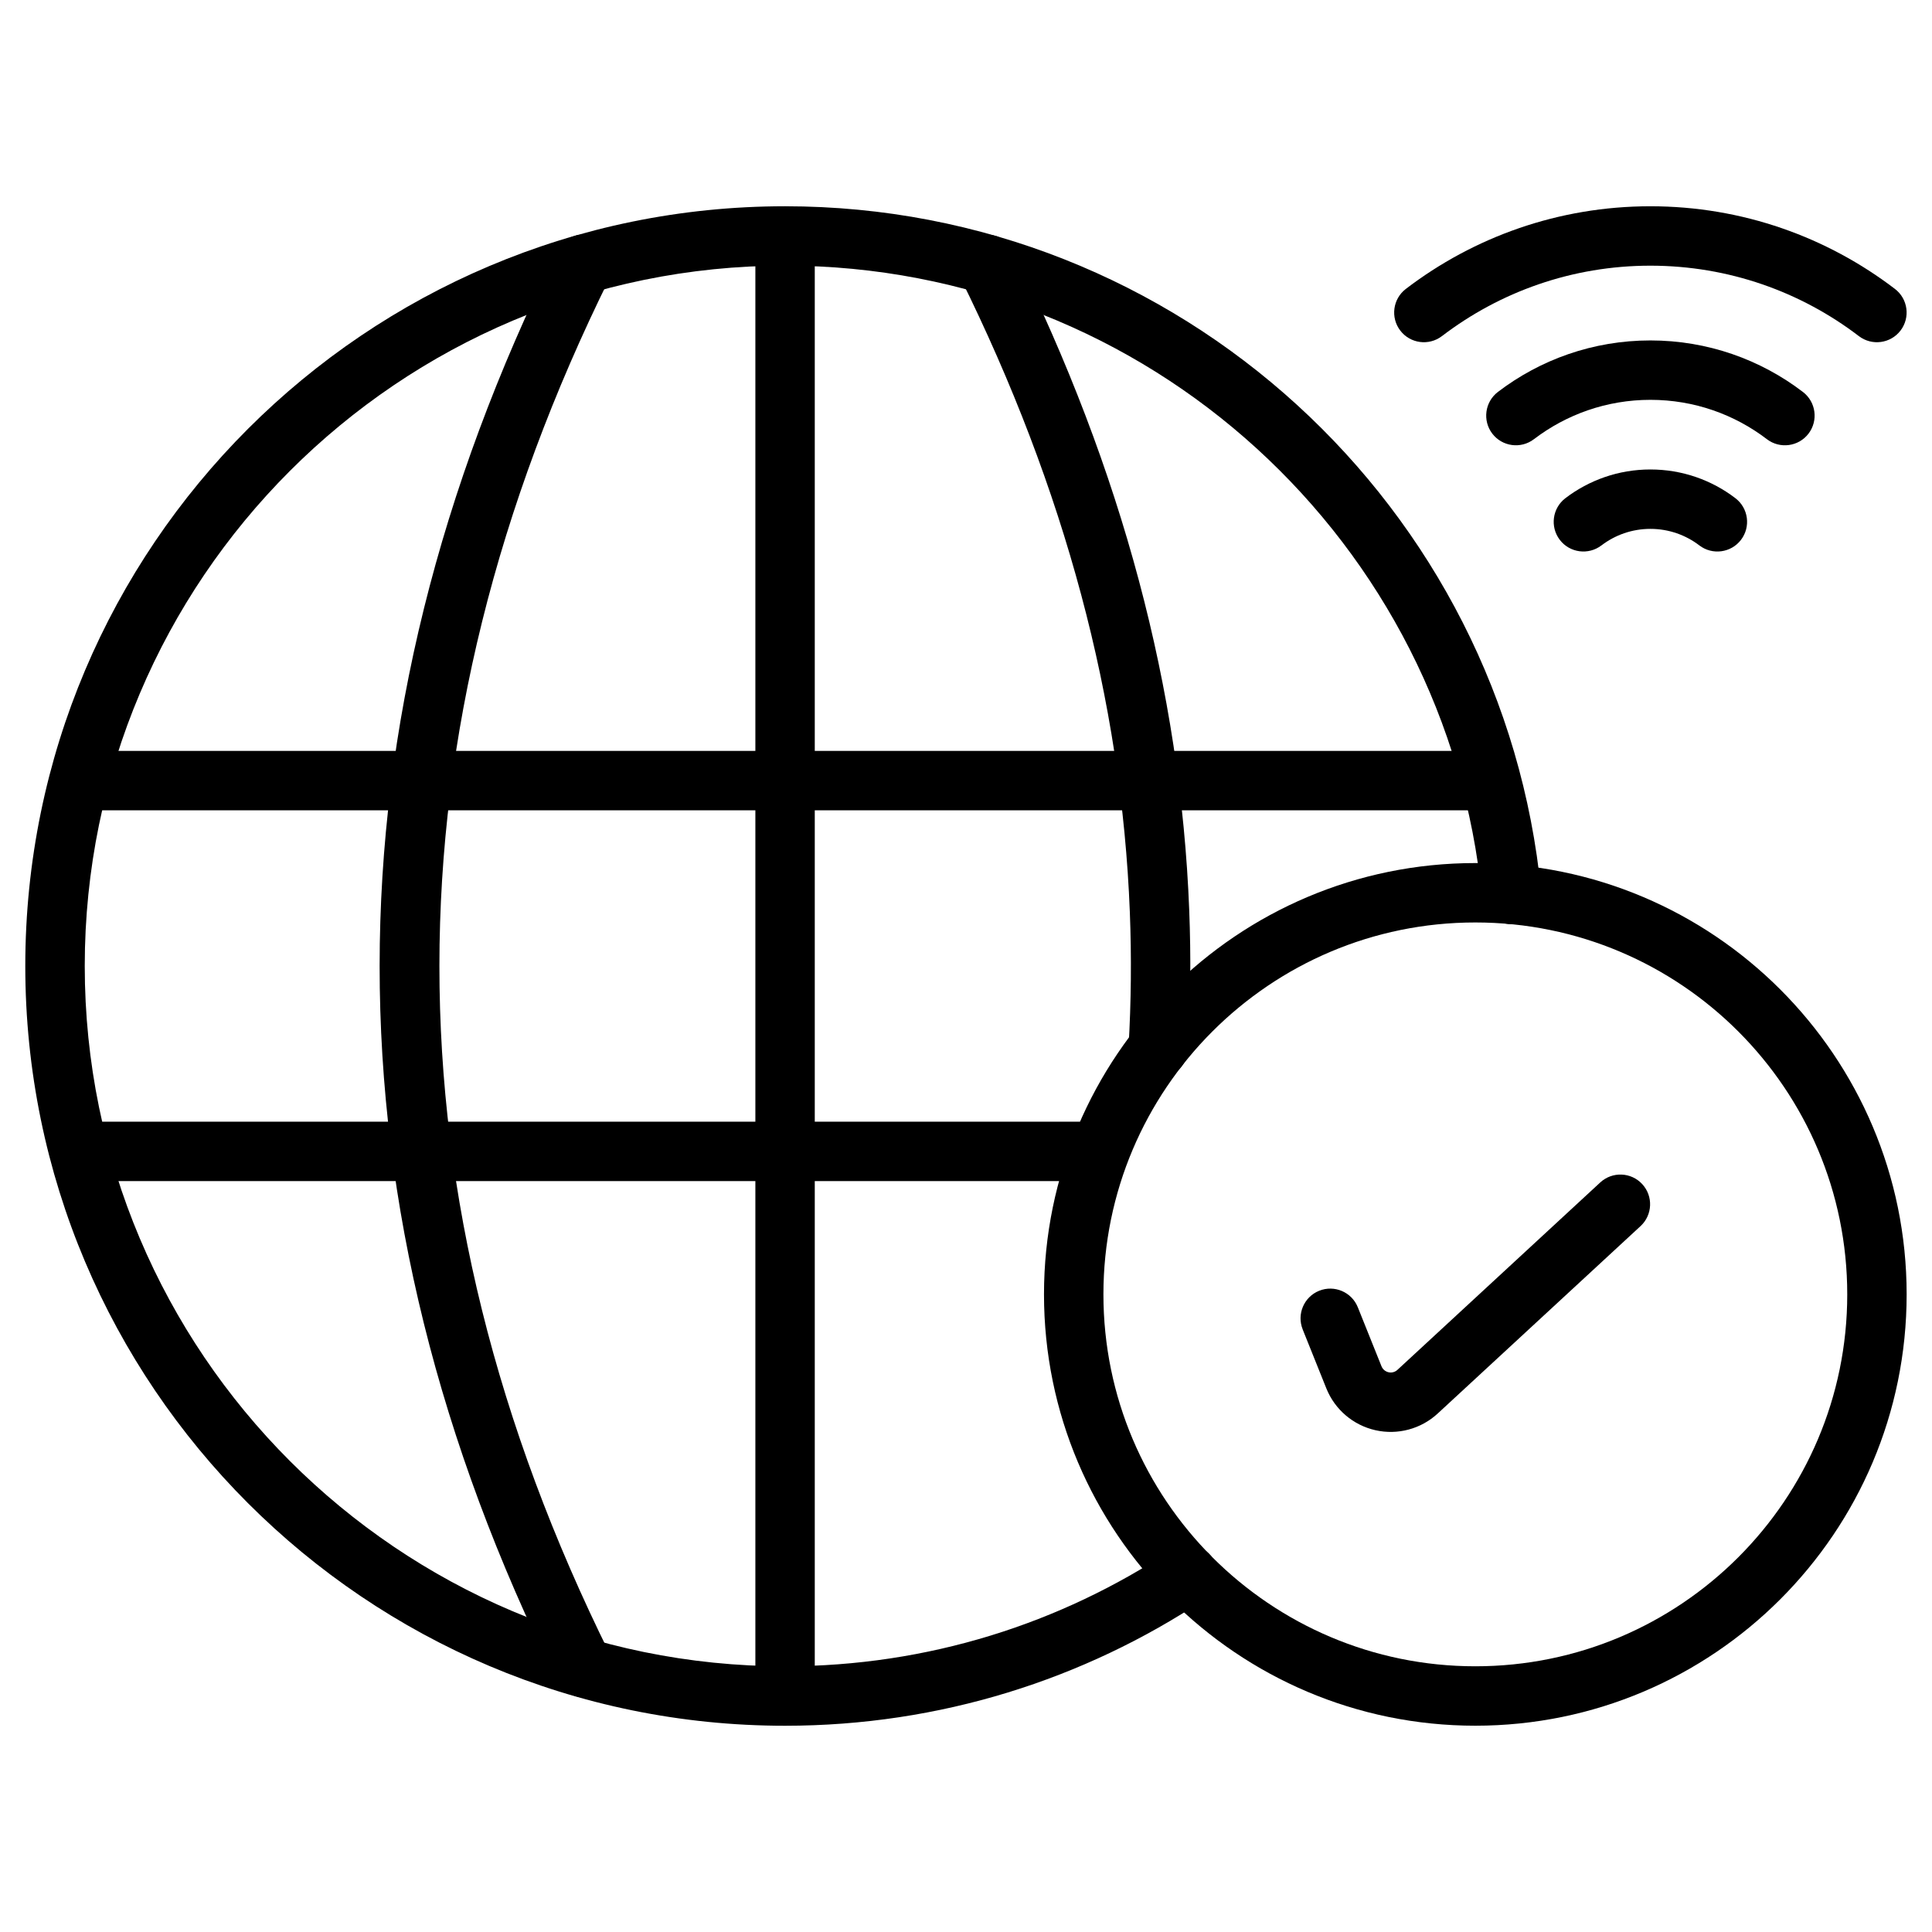
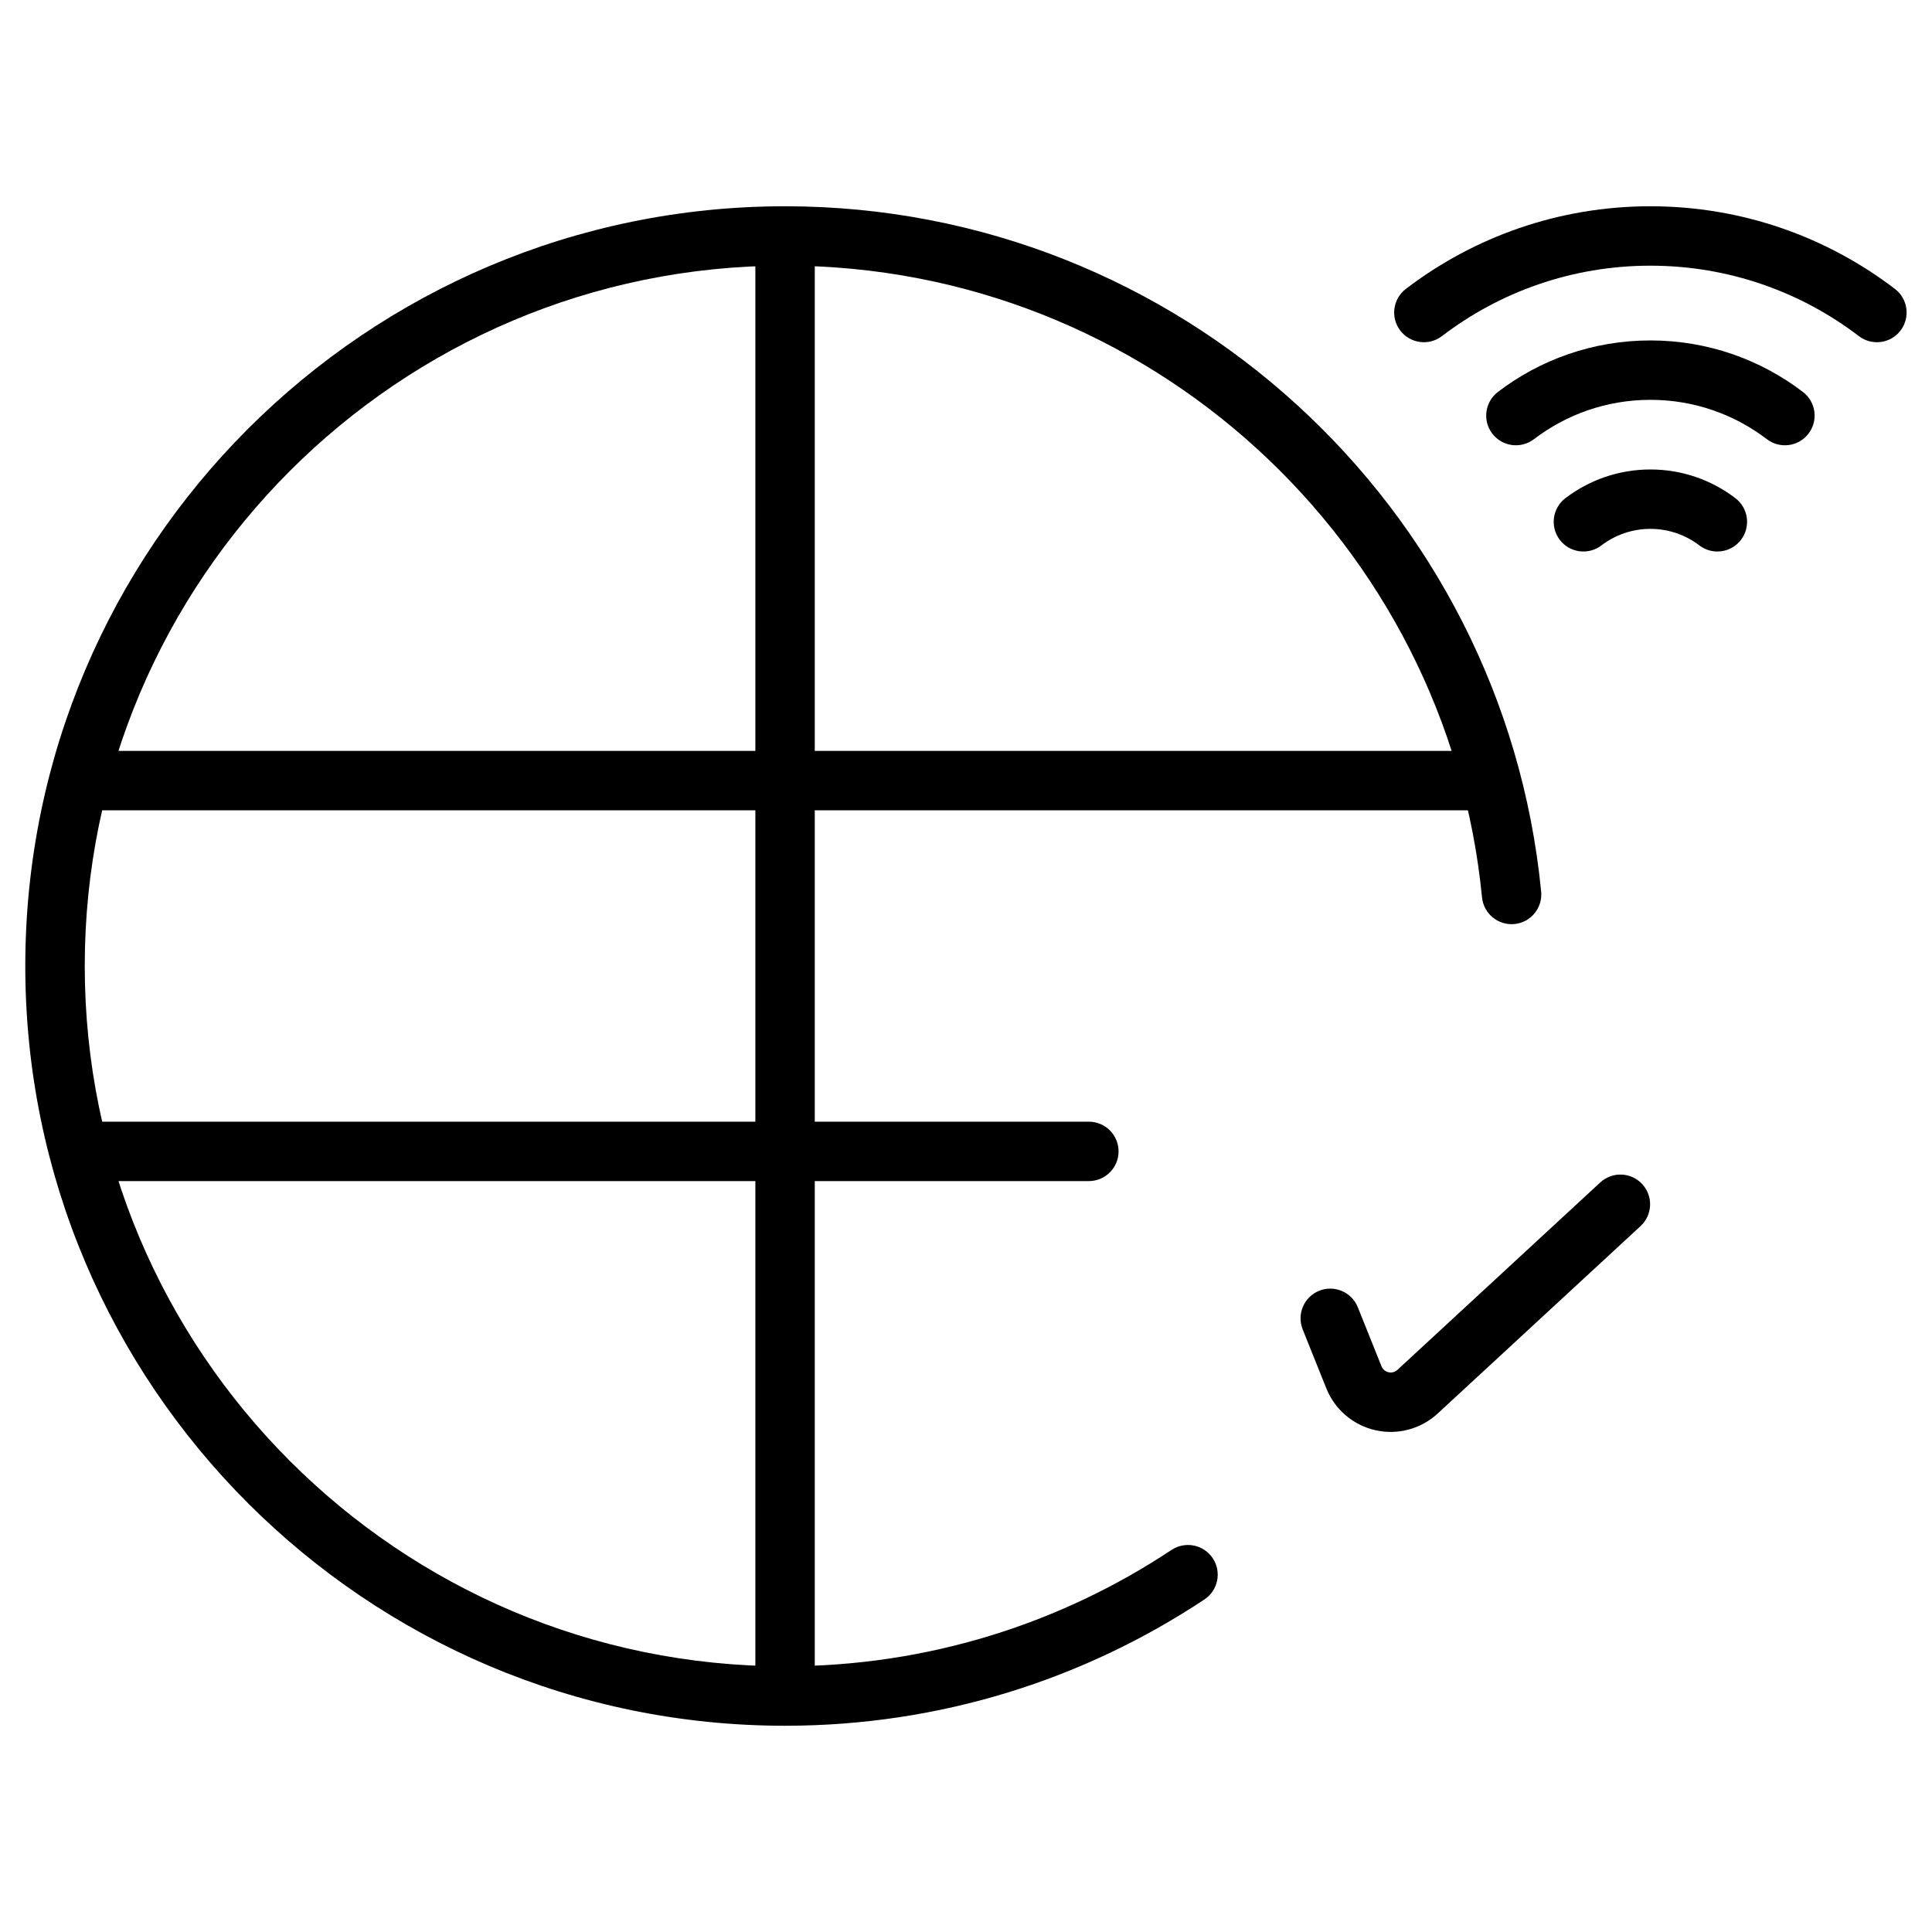
<svg xmlns="http://www.w3.org/2000/svg" fill="#000000" width="800px" height="800px" version="1.1" viewBox="144 144 512 512">
  <g fill-rule="evenodd">
    <path d="m454.49 554.73c-29.367 19.496-64.586 30.852-102.44 30.852-102.43 0-185.59-83.16-185.59-185.59 0-102.43 83.16-185.59 185.59-185.59 96.289 0 175.55 73.492 184.7 167.41 0.426 4.324 4.277 7.488 8.602 7.07 4.324-0.418 7.488-4.273 7.07-8.598-9.926-101.88-95.906-181.62-200.38-181.62-111.12 0-201.34 90.219-201.34 201.34 0 111.12 90.215 201.34 201.34 201.34 41.07 0 79.285-12.328 111.15-33.477 3.621-2.402 4.609-7.293 2.203-10.91-2.402-3.621-7.293-4.609-10.91-2.211z" />
    <path d="m344.18 206.54v386.85c0 4.344 3.527 7.871 7.871 7.871 4.34 0 7.871-3.527 7.871-7.871v-386.85c0-4.34-3.531-7.871-7.871-7.871-4.344 0-7.871 3.531-7.871 7.871z" />
-     <path d="m398.46 217.52c27.758 56.086 42.781 112.16 44.961 168.25 0.461 11.852 0.352 23.699-0.336 35.551-0.25 4.34 3.066 8.066 7.406 8.316 4.336 0.246 8.062-3.07 8.312-7.406 0.715-12.359 0.836-24.719 0.352-37.07-2.262-58.207-17.773-116.42-46.586-174.62-1.926-3.894-6.648-5.488-10.543-3.562-3.894 1.926-5.496 6.656-3.562 10.547z" />
-     <path d="m291.53 210.54c-62.504 126.28-62.625 252.57 0 378.84 1.93 3.894 6.66 5.488 10.555 3.559 3.891-1.93 5.484-6.66 3.555-10.555-60.316-121.62-60.195-243.24 0.004-364.86 1.926-3.894 0.332-8.621-3.562-10.547-3.894-1.926-8.621-0.332-10.547 3.562z" />
    <path d="m170.77 358.74h362.57c4.344 0 7.871-3.527 7.871-7.871s-3.527-7.871-7.871-7.871h-362.57c-4.344 0-7.871 3.527-7.871 7.871s3.527 7.871 7.871 7.871z" />
    <path d="m170.77 457h261.79c4.344 0 7.871-3.527 7.871-7.871s-3.527-7.871-7.871-7.871h-261.79c-4.344 0-7.871 3.527-7.871 7.871s3.527 7.871 7.871 7.871z" />
-     <path d="m534.98 372.72c-63.086 0-114.31 51.215-114.31 114.3 0 63.086 51.219 114.31 114.31 114.31 63.086 0 114.3-51.219 114.3-114.31 0-63.086-51.215-114.3-114.3-114.3zm0 15.742c54.395 0 98.559 44.16 98.559 98.559 0 54.395-44.16 98.562-98.559 98.562-54.402 0-98.562-44.168-98.562-98.562 0-54.395 44.16-98.559 98.562-98.559z" />
    <path d="m489.22 496.3s3.191 7.957 6.277 15.645c2.25 5.609 7.117 9.75 13.012 11.078 5.894 1.328 12.066-0.324 16.504-4.43 18.574-17.16 53.754-49.668 53.754-49.668 3.191-2.949 3.387-7.934 0.438-11.125-2.945-3.191-7.93-3.391-11.121-0.441 0 0-35.184 32.508-53.754 49.672-0.637 0.586-1.516 0.824-2.356 0.629-0.844-0.188-1.539-0.777-1.863-1.578l-6.277-15.645c-1.617-4.031-6.203-5.992-10.234-4.375-4.035 1.621-5.992 6.207-4.375 10.238z" />
    <path d="m526.12 233.08c15.336-11.715 34.488-18.672 55.25-18.672 20.766 0 39.922 6.957 55.258 18.672 3.449 2.633 8.398 1.973 11.031-1.48 2.641-3.453 1.973-8.398-1.48-11.031-17.984-13.738-40.445-21.906-64.809-21.906-24.355 0-46.824 8.164-64.809 21.906-3.453 2.633-4.113 7.578-1.477 11.031 2.633 3.453 7.578 4.113 11.031 1.48z" />
    <path d="m550.51 260.39c8.57-6.543 19.27-10.43 30.867-10.43 11.602 0 22.305 3.883 30.867 10.43 3.453 2.641 8.398 1.973 11.035-1.477 2.633-3.453 1.973-8.398-1.48-11.035-11.215-8.57-25.234-13.66-40.426-13.66s-29.207 5.09-40.426 13.66c-3.449 2.641-4.113 7.582-1.477 11.035 2.633 3.449 7.582 4.113 11.031 1.477z" />
    <path d="m568.4 288.54c3.602-2.75 8.098-4.383 12.973-4.383s9.371 1.633 12.973 4.383c3.453 2.641 8.402 1.977 11.035-1.477 2.641-3.453 1.973-8.398-1.48-11.035-6.25-4.777-14.059-7.613-22.531-7.613-8.465 0-16.273 2.84-22.531 7.613-3.453 2.641-4.113 7.582-1.477 11.035 2.633 3.453 7.578 4.113 11.031 1.477z" />
  </g>
</svg>